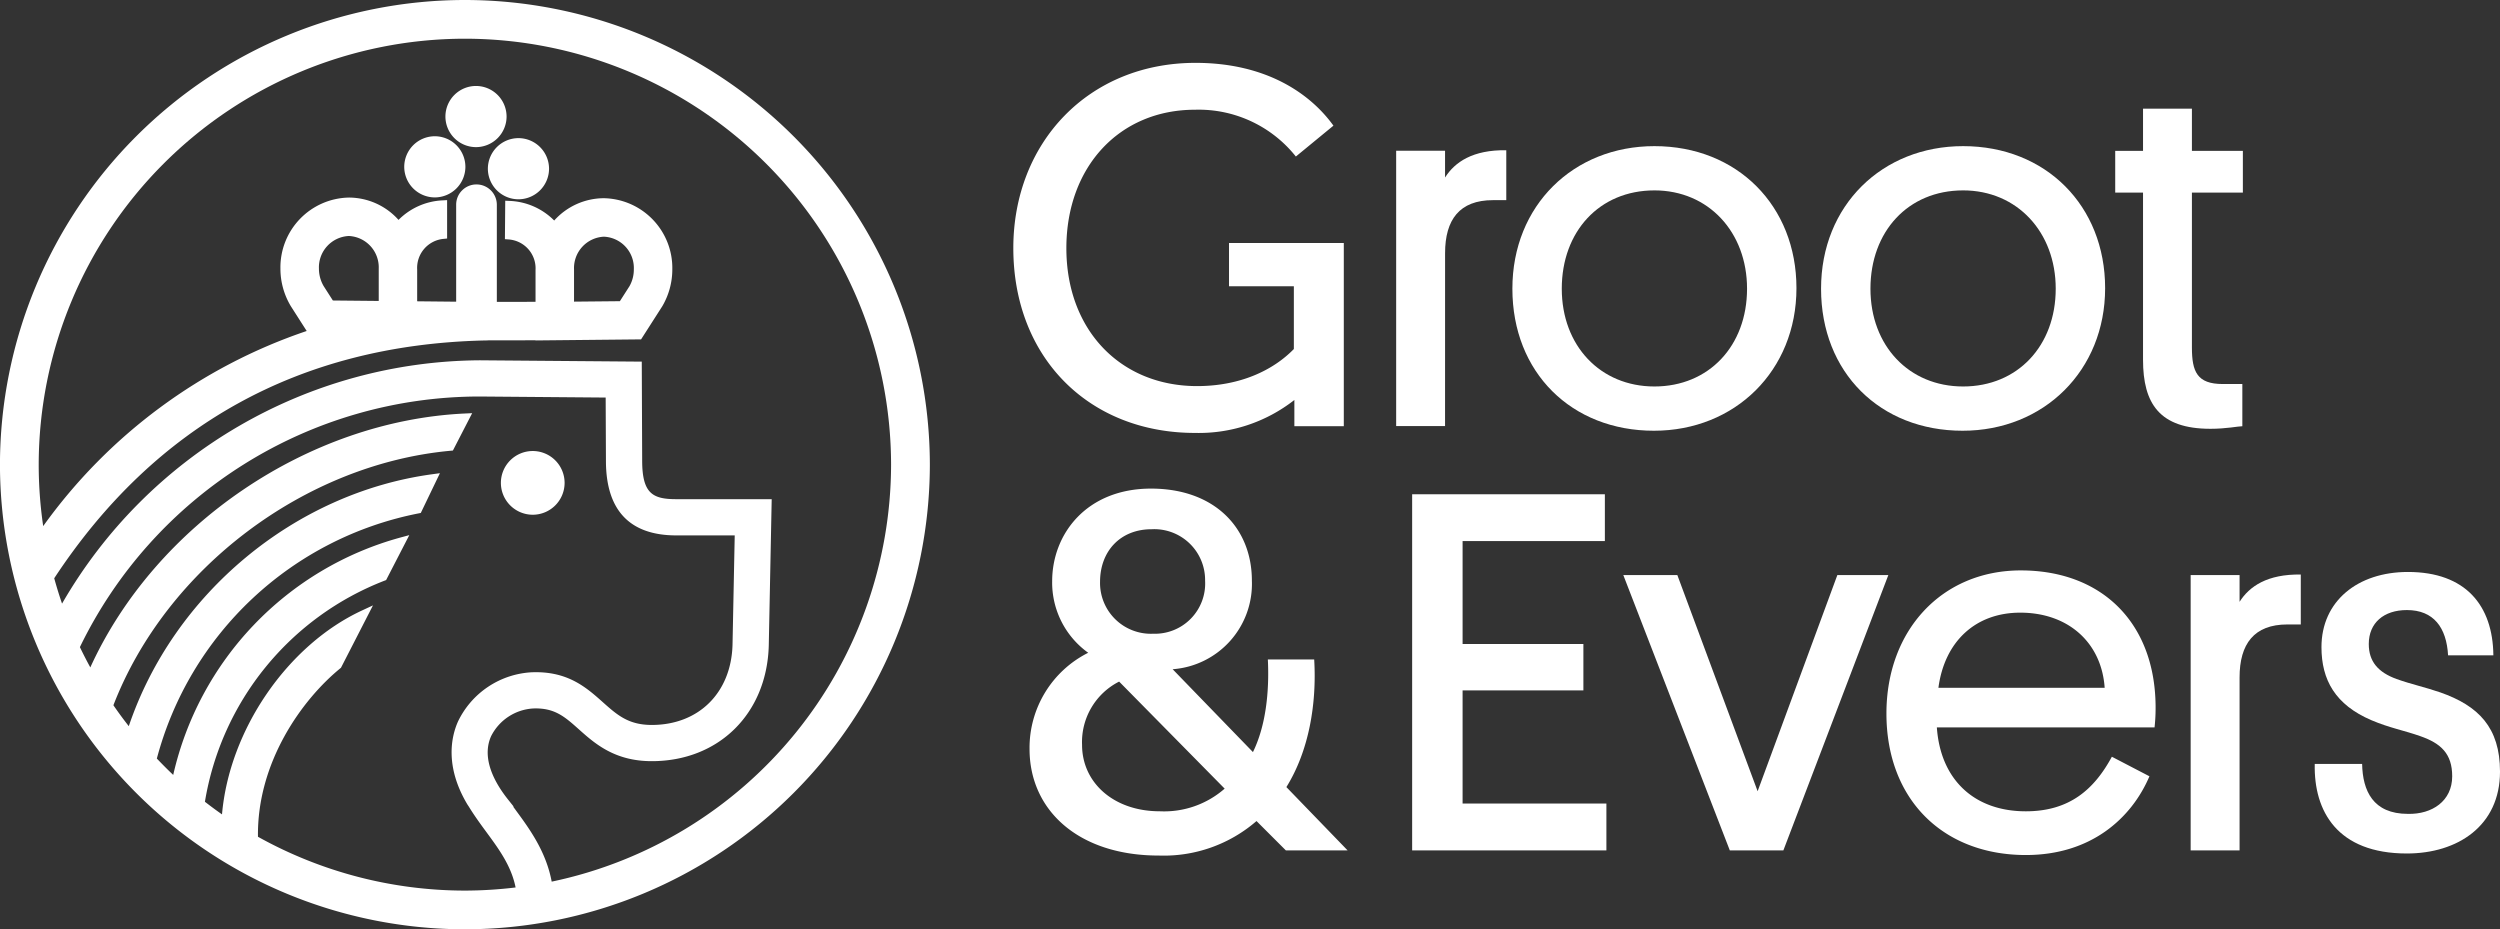
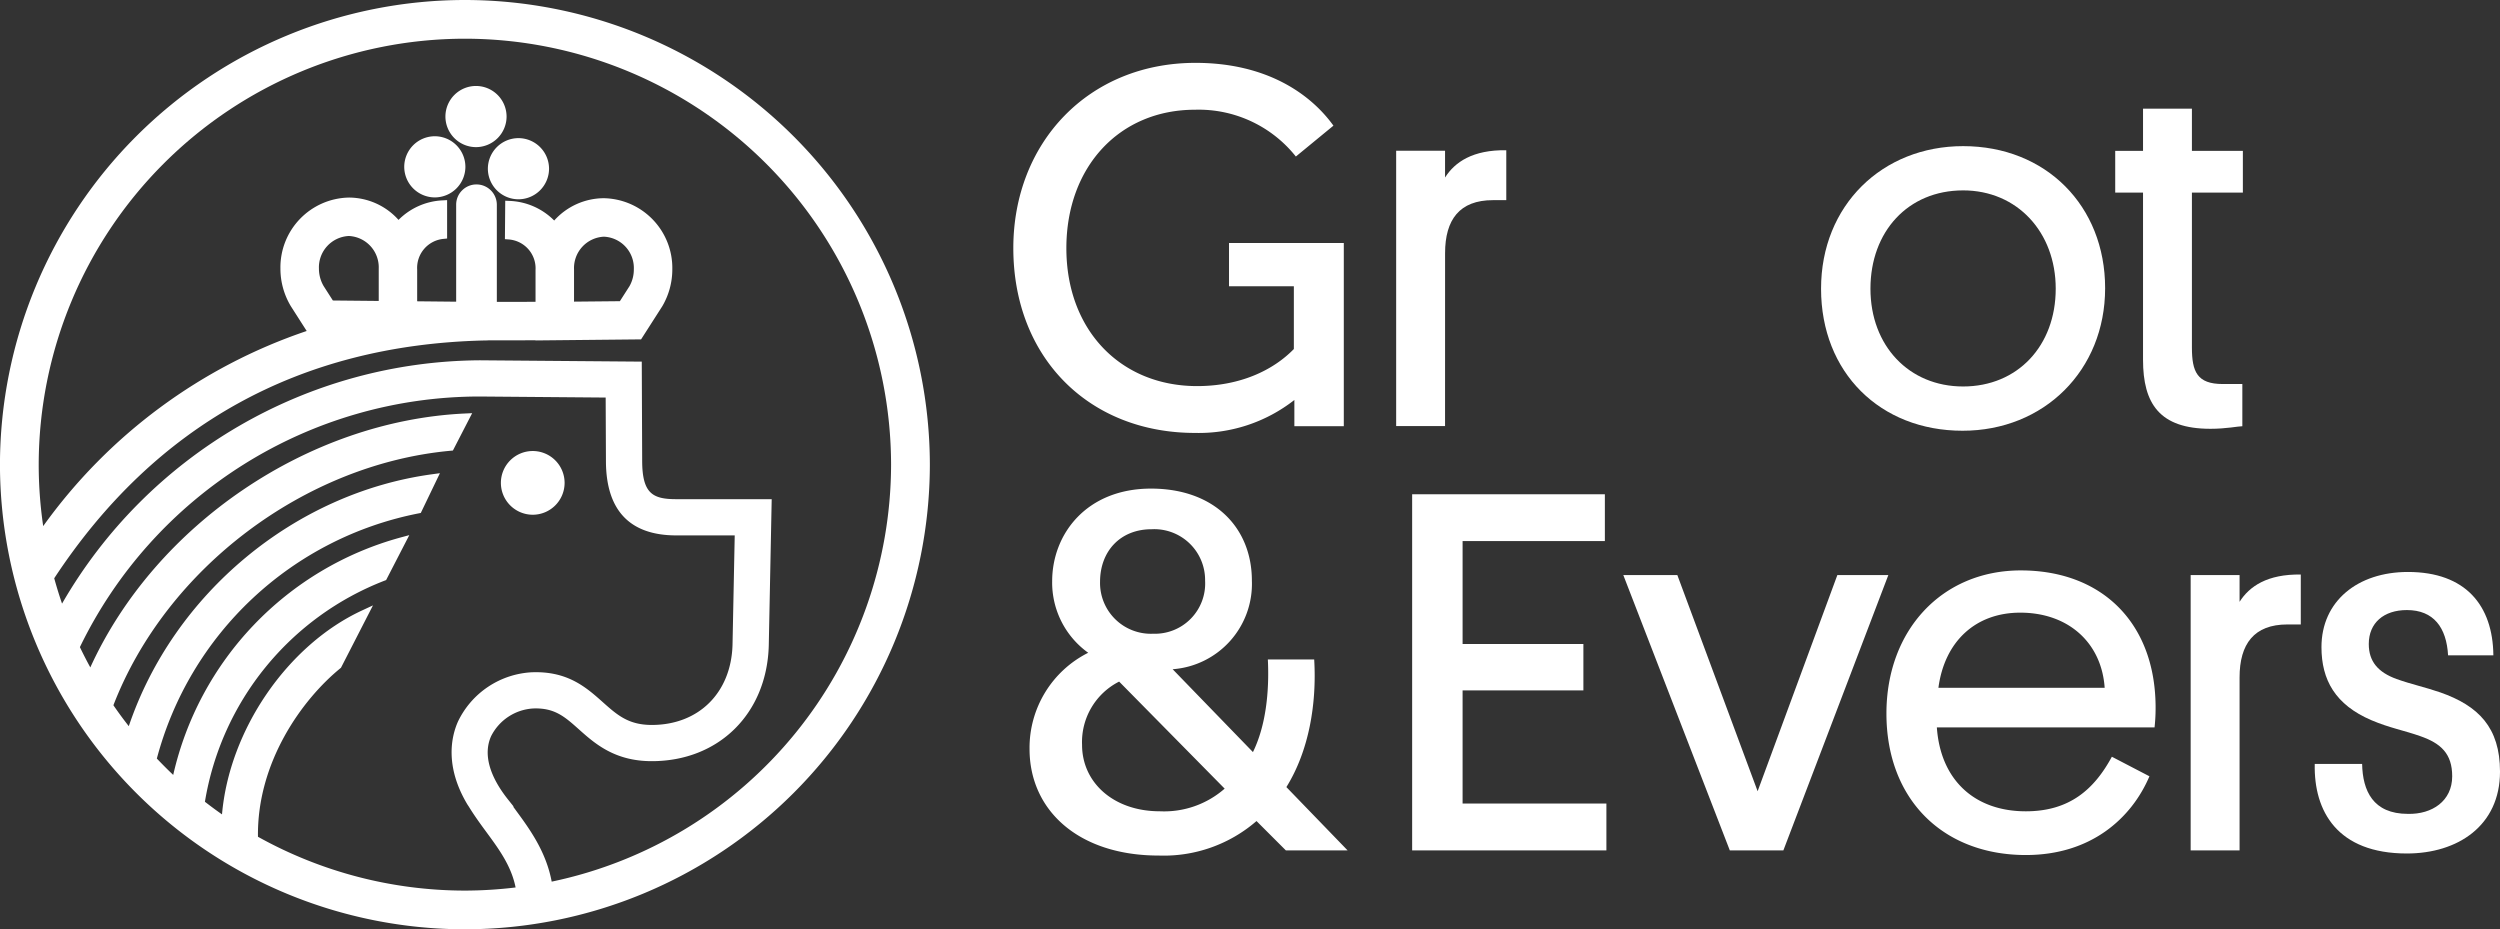
<svg xmlns="http://www.w3.org/2000/svg" width="334.426" height="124.312" viewBox="0 0 334.426 124.312">
  <rect x="0" y="0" width="334.426" height="124.312" fill="#333333" stroke="none" />
  <g id="Group_123" data-name="Group 123" transform="translate(410.387 -12.471)">
    <g id="Group_215" data-name="Group 215">
      <path id="Path_126" data-name="Path 126" d="M-348.2,12.471a62.245,62.245,0,0,0-62.192,62.156A62.245,62.245,0,0,0-348.2,136.783,62.244,62.244,0,0,0-286,74.627,62.244,62.244,0,0,0-348.2,12.471ZM-364.776,101.8l4.283-8.348-1.471.684c-10,4.649-17.747,16-18.725,27.275-.72-.5-1.476-1.061-2.286-1.687a38.421,38.421,0,0,1,24.039-29.581l.2-.075,3.1-6.012-1.23.331a42.752,42.752,0,0,0-30.35,31.746c-.713-.674-1.435-1.4-2.19-2.19a45.251,45.251,0,0,1,35.033-32.8l.276-.054,2.559-5.32-1.034.142c-18.417,2.508-34.6,15.993-40.587,33.7-.726-.926-1.415-1.862-2.057-2.8,7.061-18.273,25.566-32.255,45.107-34.043l.308-.029,2.577-5-.971.046c-20.979.982-41.414,14.888-50.11,33.966-.5-.917-.967-1.827-1.393-2.717A59.46,59.46,0,0,1-346.2,65.512l16.833.14.037,8.524c.022,6.579,3.192,9.916,9.419,9.916h7.808l-.294,14.642c-.182,6.408-4.524,10.713-10.805,10.713-3.123,0-4.627-1.339-6.531-3.034-2.207-1.969-4.712-4.2-9.519-4.011a11.632,11.632,0,0,0-9.862,6.57c-.864,1.925-1.85,5.932,1.258,11.124l.182.273h0c.707,1.157,1.5,2.252,2.316,3.361,1.727,2.348,3.365,4.572,3.943,7.457a57.084,57.084,0,0,1-6.78.419,56.979,56.979,0,0,1-27.684-7.2C-376.016,114.474-370.009,106.038-364.776,101.8Zm23.367,19.024-.091-.122-.245-.335h.07l-.726-.912c-2.555-3.2-3.348-6.144-2.293-8.5a6.744,6.744,0,0,1,5.635-3.712c2.865-.108,4.217,1.105,6.1,2.783,2.13,1.9,4.782,4.266,9.757,4.266,8.954,0,15.391-6.346,15.653-15.438l.392-19.608H-319.91c-3.149,0-4.556-.735-4.573-5.089l-.055-13.31-21.678-.179a64.98,64.98,0,0,0-55.871,32.55c-.372-1.084-.723-2.219-1.047-3.391,13.478-20.484,32.784-31.185,57.384-31.808l.129,0c.279-.006.5-.01.674-.028V58l6.2-.009v.021l14.118-.143,2.839-4.435a9.74,9.74,0,0,0,1.339-4.948,9.337,9.337,0,0,0-9.145-9.5,8.948,8.948,0,0,0-6.655,2.986,8.879,8.879,0,0,0-5.988-2.625l-.562-.025-.043,5.142.519.04a3.878,3.878,0,0,1,3.577,4.082v4.26l-5.177.008,0-12.992a2.724,2.724,0,0,0-2.723-2.719,2.7,2.7,0,0,0-1.926.8,2.688,2.688,0,0,0-.792,1.921l0,12.965-5.217-.054V48.5a3.894,3.894,0,0,1,3.5-4.072l.506-.051V39.24l-.591.033a8.887,8.887,0,0,0-5.908,2.614,8.939,8.939,0,0,0-6.649-2.988,9.34,9.34,0,0,0-9.149,9.5,9.74,9.74,0,0,0,1.388,5.025l2.125,3.324a71.594,71.594,0,0,0-35.248,26.1,57.006,57.006,0,0,1-.6-8.222A57.06,57.06,0,0,1-348.2,17.649a57.06,57.06,0,0,1,57.013,56.978,57.1,57.1,0,0,1-45.4,55.781C-337.346,126.345-339.59,123.3-341.409,120.828ZM-359.724,48.4v4.329l-6.135-.061-1.236-1.931a4.614,4.614,0,0,1-.628-2.337,4.2,4.2,0,0,1,4-4.36A4.2,4.2,0,0,1-359.724,48.4Zm26.125,4.422V48.491a4.2,4.2,0,0,1,4-4.358,4.194,4.194,0,0,1,4,4.358,4.528,4.528,0,0,1-.578,2.257l-1.288,2.013Z" fill="#fff" />
      <path id="Path_127" data-name="Path 127" d="M-348.194,28.912a4.1,4.1,0,0,0-4.09,4.09,4.1,4.1,0,0,0,4.09,4.091A4.1,4.1,0,0,0-344.1,33,4.1,4.1,0,0,0-348.194,28.912Z" transform="translate(7.159 2.037)" fill="#fff" />
      <path id="Path_128" data-name="Path 128" d="M-349.158,26.793a4.1,4.1,0,0,0-4.091-4.09,4.094,4.094,0,0,0-4.09,4.09,4.1,4.1,0,0,0,4.09,4.092A4.1,4.1,0,0,0-349.158,26.793Z" transform="translate(6.536 1.268)" fill="#fff" />
      <path id="Path_129" data-name="Path 129" d="M-346.47,74.711a4.267,4.267,0,0,0,4.26-4.264,4.264,4.264,0,0,0-4.26-4.26,4.266,4.266,0,0,0-4.263,4.26A4.268,4.268,0,0,0-346.47,74.711Z" transform="translate(7.35 6.617)" fill="#fff" />
      <path id="Path_130" data-name="Path 130" d="M-358.182,28.688a4.1,4.1,0,0,0-4.091,4.092,4.1,4.1,0,0,0,4.091,4.09,4.1,4.1,0,0,0,4.09-4.09A4.1,4.1,0,0,0-358.182,28.688Z" transform="translate(5.961 2.009)" fill="#fff" />
      <path id="Path_131" data-name="Path 131" d="M-265.388,69.457A20.714,20.714,0,0,0-252.1,65.049V68.56h6.613V44.05h-15.355v5.784h8.673v8.4c-2.752,2.824-7.16,4.958-12.944,4.958-10.19,0-17.487-7.437-17.487-18.452,0-10.876,7.09-18.518,17.212-18.518A16.616,16.616,0,0,1-251.9,32.484l5.027-4.131c-3.028-4.2-8.88-8.4-18.45-8.4-14.318,0-24.373,10.67-24.373,24.784C-289.691,59.4-279.569,69.457-265.388,69.457Z" transform="translate(14.861 0.927)" fill="#fff" />
      <path id="Path_132" data-name="Path 132" d="M-237.564,44.138c0-4.475,1.925-7.092,6.4-7.092h1.787V30.369c-4.477-.071-6.884,1.581-8.191,3.648v-3.58h-6.54V67.27h6.54Z" transform="translate(20.486 2.2)" fill="#fff" />
-       <path id="Path_133" data-name="Path 133" d="M-211.325,67.951c10.877,0,19.068-8.055,19.068-19.071s-7.916-19-19-19c-10.81,0-19,7.917-19,19.07C-230.257,60.172-222.341,67.951-211.325,67.951Zm.067-32.152c7.228,0,12.392,5.576,12.392,13.15,0,7.643-5.1,13.081-12.392,13.081-7.228,0-12.392-5.439-12.392-13.081S-218.622,35.8-211.258,35.8Z" transform="translate(22.182 2.14)" fill="#fff" />
      <path id="Path_134" data-name="Path 134" d="M-174.561,67.951c10.877,0,19.069-8.055,19.069-19.071s-7.916-19-19-19c-10.81,0-19,7.917-19,19.07C-193.493,60.172-185.579,67.951-174.561,67.951Zm.069-32.152c7.227,0,12.391,5.576,12.391,13.15,0,7.643-5.095,13.081-12.391,13.081-7.233,0-12.393-5.439-12.393-13.081S-181.86,35.8-174.492,35.8Z" transform="translate(26.709 2.14)" fill="#fff" />
      <path id="Path_135" data-name="Path 135" d="M-141.443,67.885V62.239h-2.619c-3.438,0-4.127-1.652-4.127-4.886V36.629h6.816V31.053h-6.816V25.405h-6.539v5.648h-3.721v5.577h3.721V59c0,5.853,2.2,9.228,9.015,9.228C-143.579,68.23-141.992,67.885-141.443,67.885Z" transform="translate(31.015 1.603)" fill="#fff" />
      <path id="Path_136" data-name="Path 136" d="M-249.686,93.548h-6.2c.212,4.335-.274,8.881-1.994,12.391l-10.742-11.084a11.451,11.451,0,0,0,10.6-11.841c0-7.092-5.026-12.322-13.492-12.322-8.609,0-13.224,6.058-13.224,12.391a11.55,11.55,0,0,0,4.82,9.57,14.227,14.227,0,0,0-7.846,12.875c0,8.193,6.54,14.251,17.281,14.251a18.932,18.932,0,0,0,13.079-4.615l3.927,3.926h8.26l-8.19-8.469C-250.374,105.733-249.338,99.468-249.686,93.548Zm-21.753-17.419a6.8,6.8,0,0,1,7.159,6.885,6.725,6.725,0,0,1-6.952,7.092,6.8,6.8,0,0,1-7.1-6.955C-278.328,79.089-275.64,76.128-271.439,76.128Zm1.1,37.729c-6.2,0-10.4-3.856-10.4-8.881a9.066,9.066,0,0,1,4.959-8.469l14.116,14.32A12.287,12.287,0,0,1-270.337,113.858Z" transform="translate(15.1 7.139)" fill="#fff" />
      <path id="Path_137" data-name="Path 137" d="M-235.451,97.6h16.159V91.4h-16.159V77.629h19.032V71.363H-242.2v47.643h25.986v-6.264h-19.238Z" transform="translate(20.716 7.222)" fill="#fff" />
      <path id="Path_138" data-name="Path 138" d="M-188.413,80.981-199.079,109.9-209.82,80.981h-7.228l14.248,36.833h7.165l14.043-36.833Z" transform="translate(23.81 8.414)" fill="#fff" />
      <path id="Path_139" data-name="Path 139" d="M-167.71,80.43c-10.535,0-17.97,7.986-17.97,19.139,0,11.5,7.572,18.933,18.658,18.933,8.676,0,14.116-4.887,16.525-10.533l-5.027-2.616c-2.344,4.338-5.645,7.3-11.5,7.3-6.954,0-11.43-4.271-11.911-11.222h29.122a24.4,24.4,0,0,0,.138-2.963C-149.811,87.384-156.9,80.43-167.71,80.43Zm-11.016,15.7c.825-6.195,4.959-10.05,10.947-10.05,6.4,0,10.879,3.992,11.292,10.05Z" transform="translate(27.642 8.346)" fill="#fff" />
      <path id="Path_140" data-name="Path 140" d="M-142.927,84.571V80.988h-6.543v36.835h6.543V94.691c0-4.478,1.927-7.093,6.4-7.093h1.789V80.92C-139.211,80.851-141.618,82.5-142.927,84.571Z" transform="translate(32.128 8.406)" fill="#fff" />
      <path id="Path_141" data-name="Path 141" d="M-117.9,96.726c-2-.691-3.925-1.1-5.852-1.791-2.475-.9-3.72-2.34-3.72-4.682,0-2.824,2-4.543,5.1-4.543,3.578,0,5.3,2.34,5.508,6.058h6.059c-.069-6.679-3.713-11.154-11.429-11.154-6.747,0-11.567,3.924-11.567,10.052,0,4.4,1.857,7.711,6.677,9.776,2.413,1.032,4.409,1.377,6.54,2.134,2.757.962,4.271,2.342,4.271,5.37,0,3.305-2.683,5.1-5.921,5.028-4.683,0-6.058-3.1-6.128-6.68H-134.7c-.138,6.333,3.027,11.98,12.322,11.98,6.816,0,12.461-3.718,12.461-10.947C-109.918,101.406-112.812,98.514-117.9,96.726Z" transform="translate(33.957 8.369)" fill="#fff" />
    </g>
  </g>
</svg>